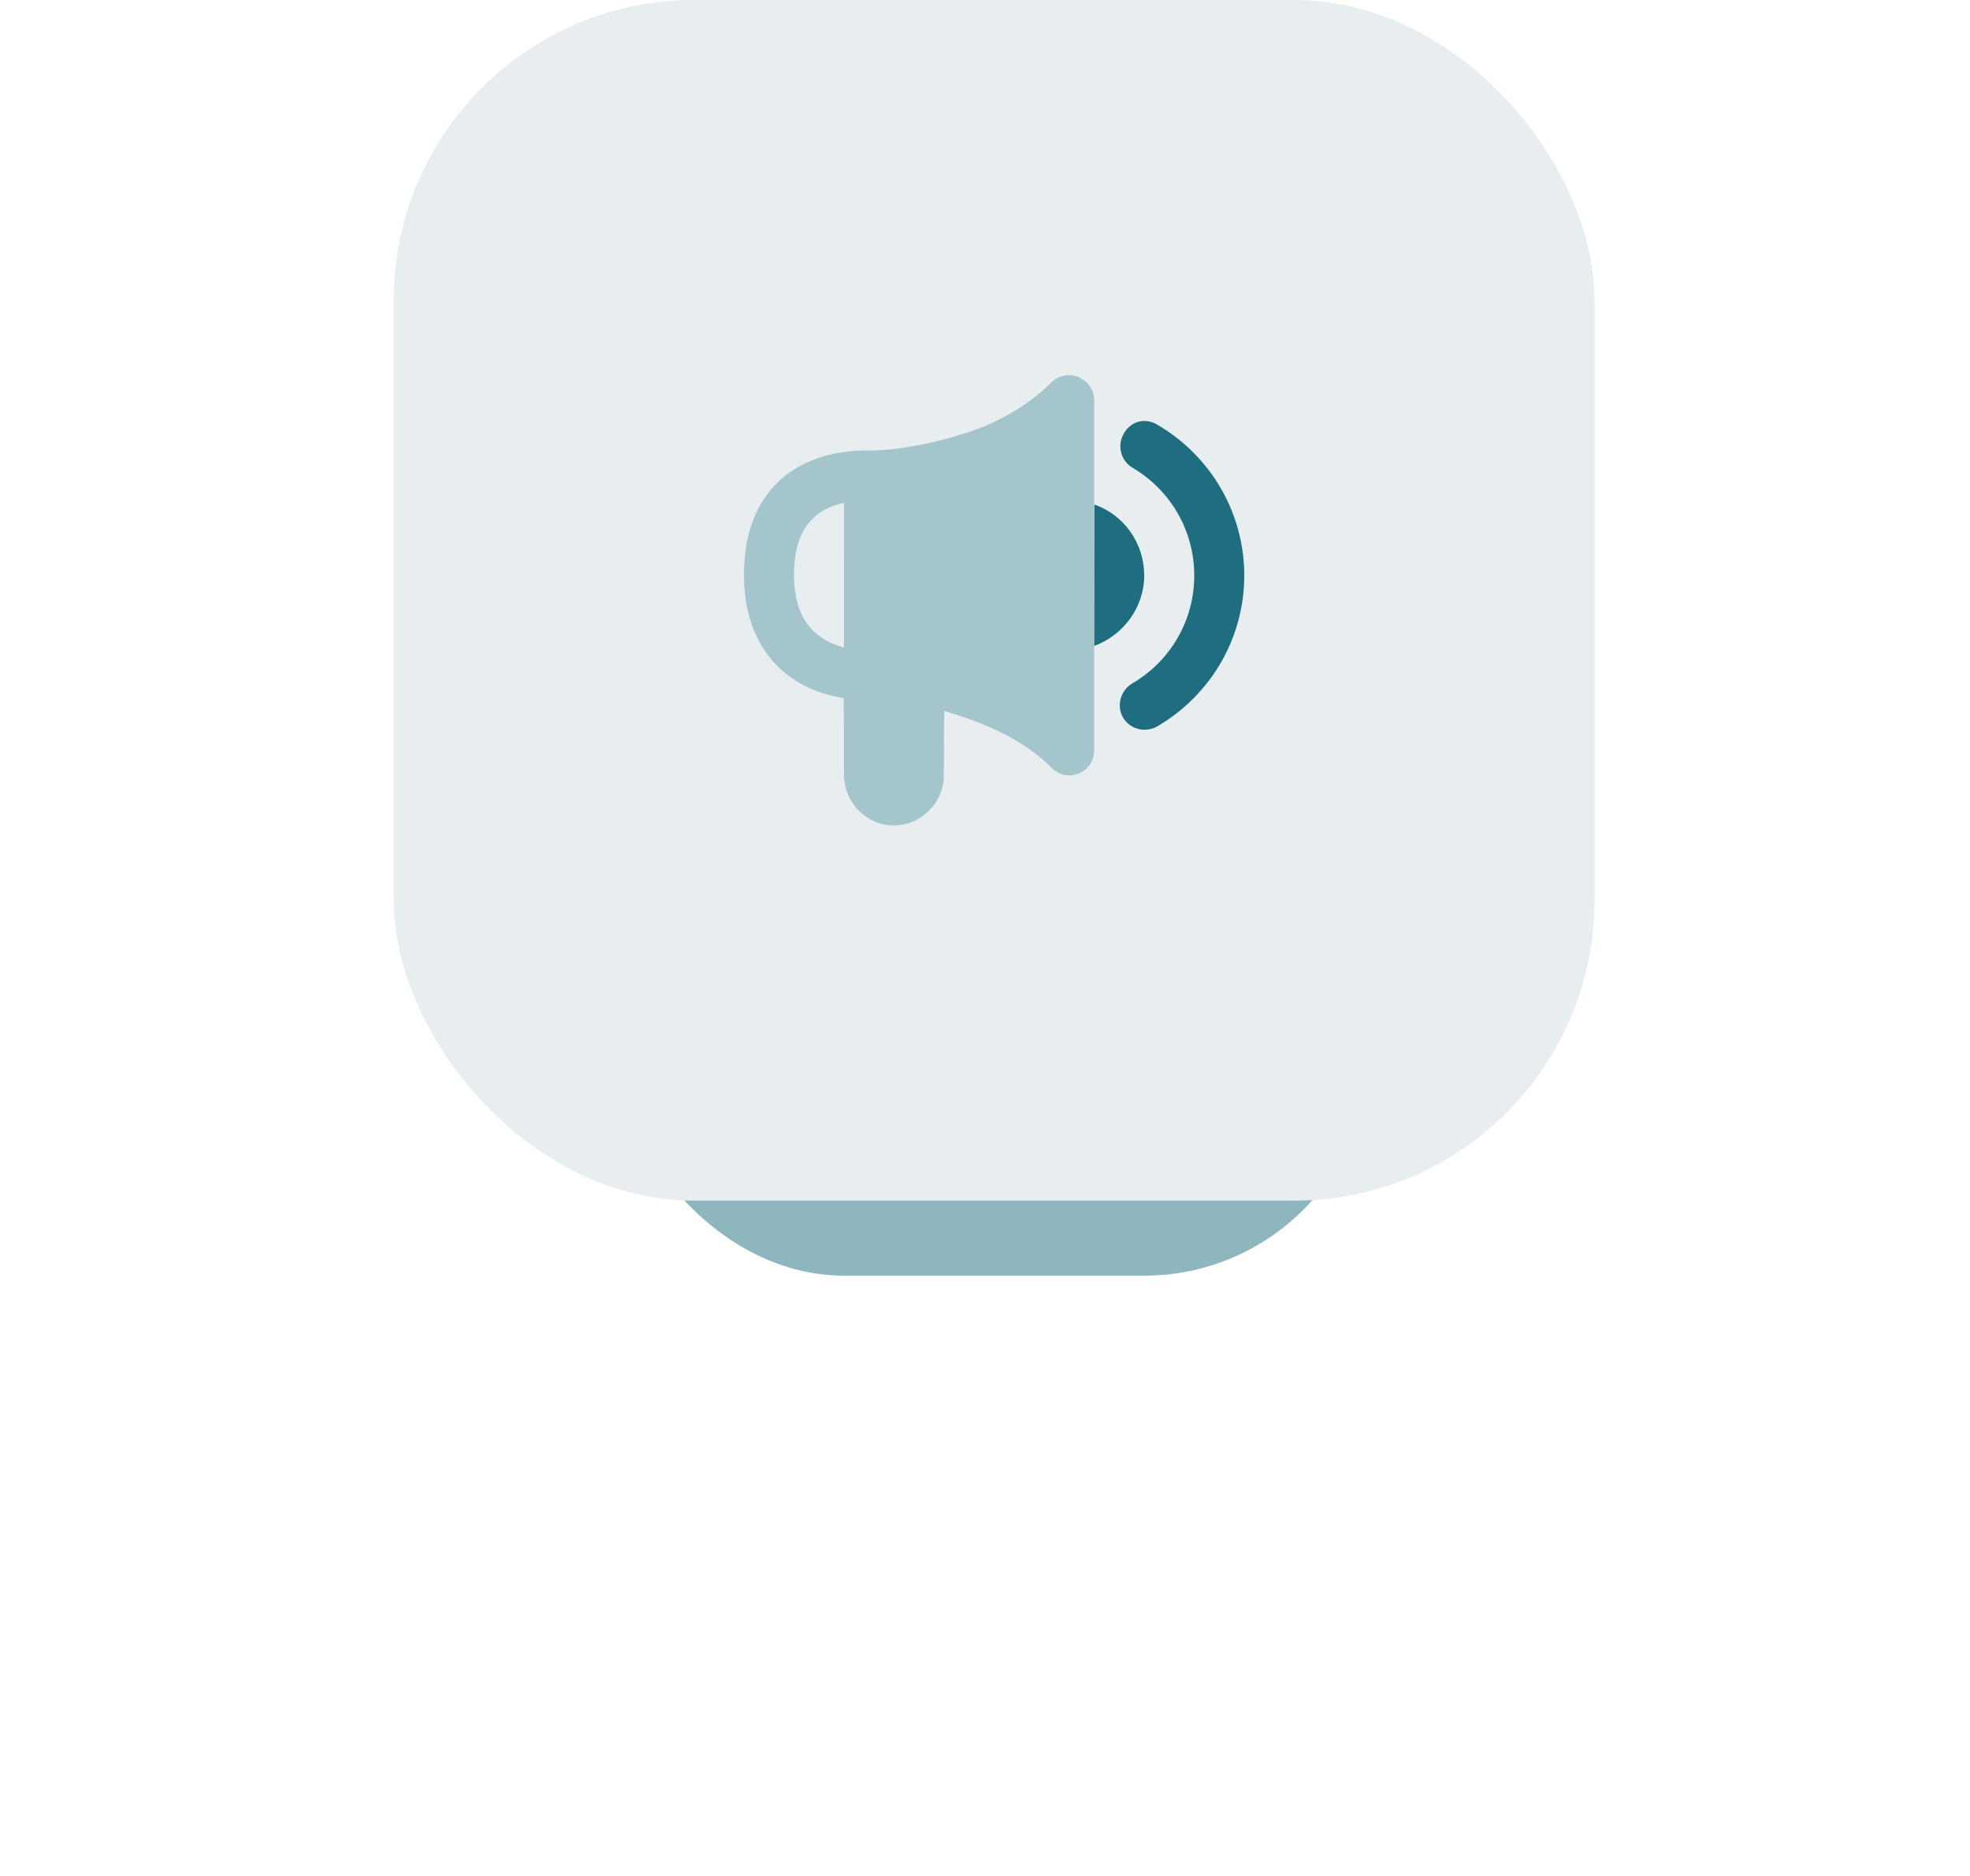
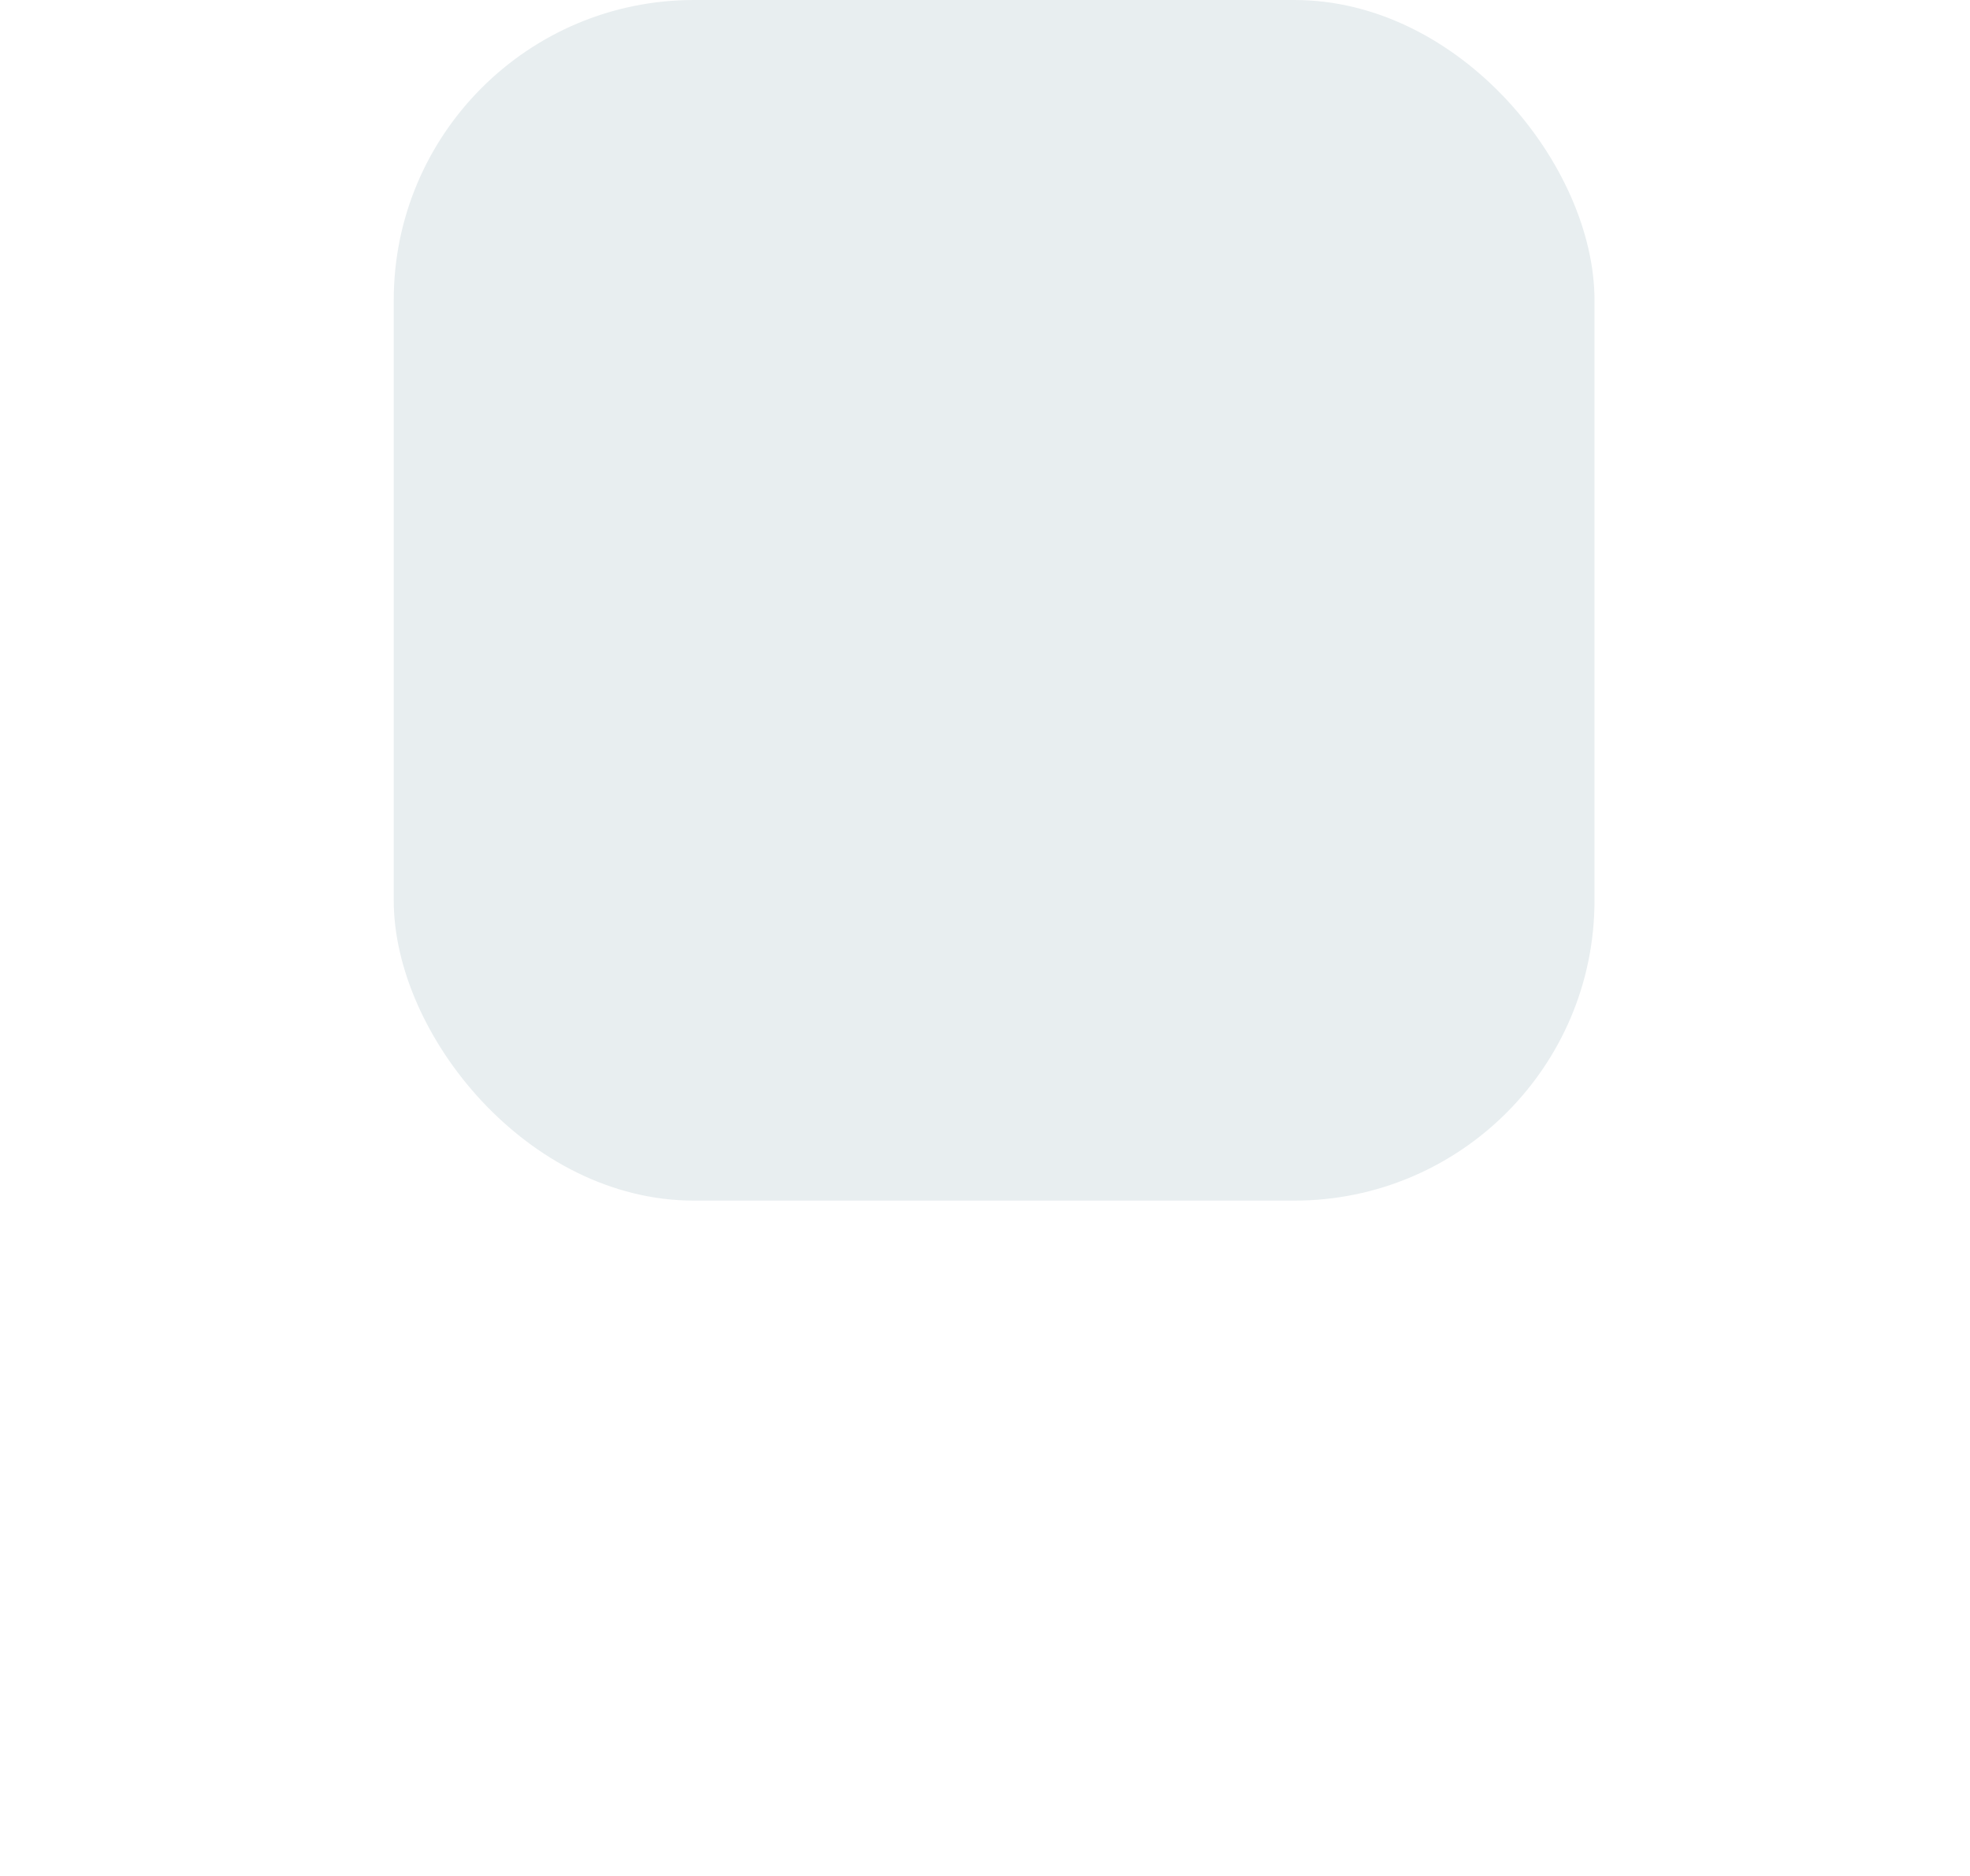
<svg xmlns="http://www.w3.org/2000/svg" width="105" height="100" viewBox="0 0 105 100" fill="none">
  <g opacity="0.5" filter="url(#filter0_f_1143_3493)">
-     <rect x="32.986" y="44" width="40" height="24" rx="12" fill="#1E6E80" />
-   </g>
+     </g>
  <rect x="20.986" width="64" height="64" rx="16" fill="#E8EEF0" />
-   <path d="M58.313 34.438C59.885 33.856 60.986 32.367 60.986 30.678C60.986 28.988 59.946 27.46 58.327 26.894C58.327 26.894 58.313 35.878 58.313 34.438ZM60.694 22.476C60.364 22.562 60.089 22.784 59.903 23.1C59.53 23.735 59.726 24.56 60.361 24.932C62.387 26.122 63.653 28.287 63.653 30.678C63.653 33.07 62.389 35.234 60.361 36.423C59.726 36.795 59.489 37.619 59.861 38.254C60.234 38.888 61.059 39.084 61.694 38.712C64.53 37.05 66.319 34.024 66.319 30.678C66.319 27.332 64.528 24.306 61.694 22.643C61.377 22.456 61.025 22.391 60.694 22.476Z" fill="#1E6E80" />
-   <path d="M57.485 20.103C57.021 19.911 56.447 19.975 56.026 20.395C55.094 21.327 53.914 22.101 52.566 22.679C51.196 23.266 48.383 24.025 46.328 24.011C42.332 23.985 39.652 26.25 39.652 30.637C39.652 34.481 41.834 36.717 44.974 37.219L44.981 41.313C45.004 42.813 46.209 44.006 47.652 44.001C49.094 43.995 50.312 42.791 50.305 41.319C50.304 41.062 50.315 38.147 50.329 37.902C53.644 38.855 55.201 40.082 56.052 40.934C56.892 41.773 58.319 41.19 58.319 40.003C58.319 32.705 58.319 28.24 58.319 21.353C58.319 20.759 57.949 20.297 57.485 20.103ZM44.983 26.805C44.983 28.853 44.981 32.471 44.981 34.519C43.246 34.039 42.319 32.814 42.319 30.637C42.319 28.485 43.154 27.209 44.983 26.805Z" fill="#A5C5CC" />
  <defs>
    <filter id="filter0_f_1143_3493" x="0.986" y="12" width="104" height="88" filterUnits="userSpaceOnUse" color-interpolation-filters="sRGB">
      <feFlood flood-opacity="0" result="BackgroundImageFix" />
      <feBlend mode="normal" in="SourceGraphic" in2="BackgroundImageFix" result="shape" />
      <feGaussianBlur stdDeviation="16" result="effect1_foregroundBlur_1143_3493" />
    </filter>
  </defs>
</svg>